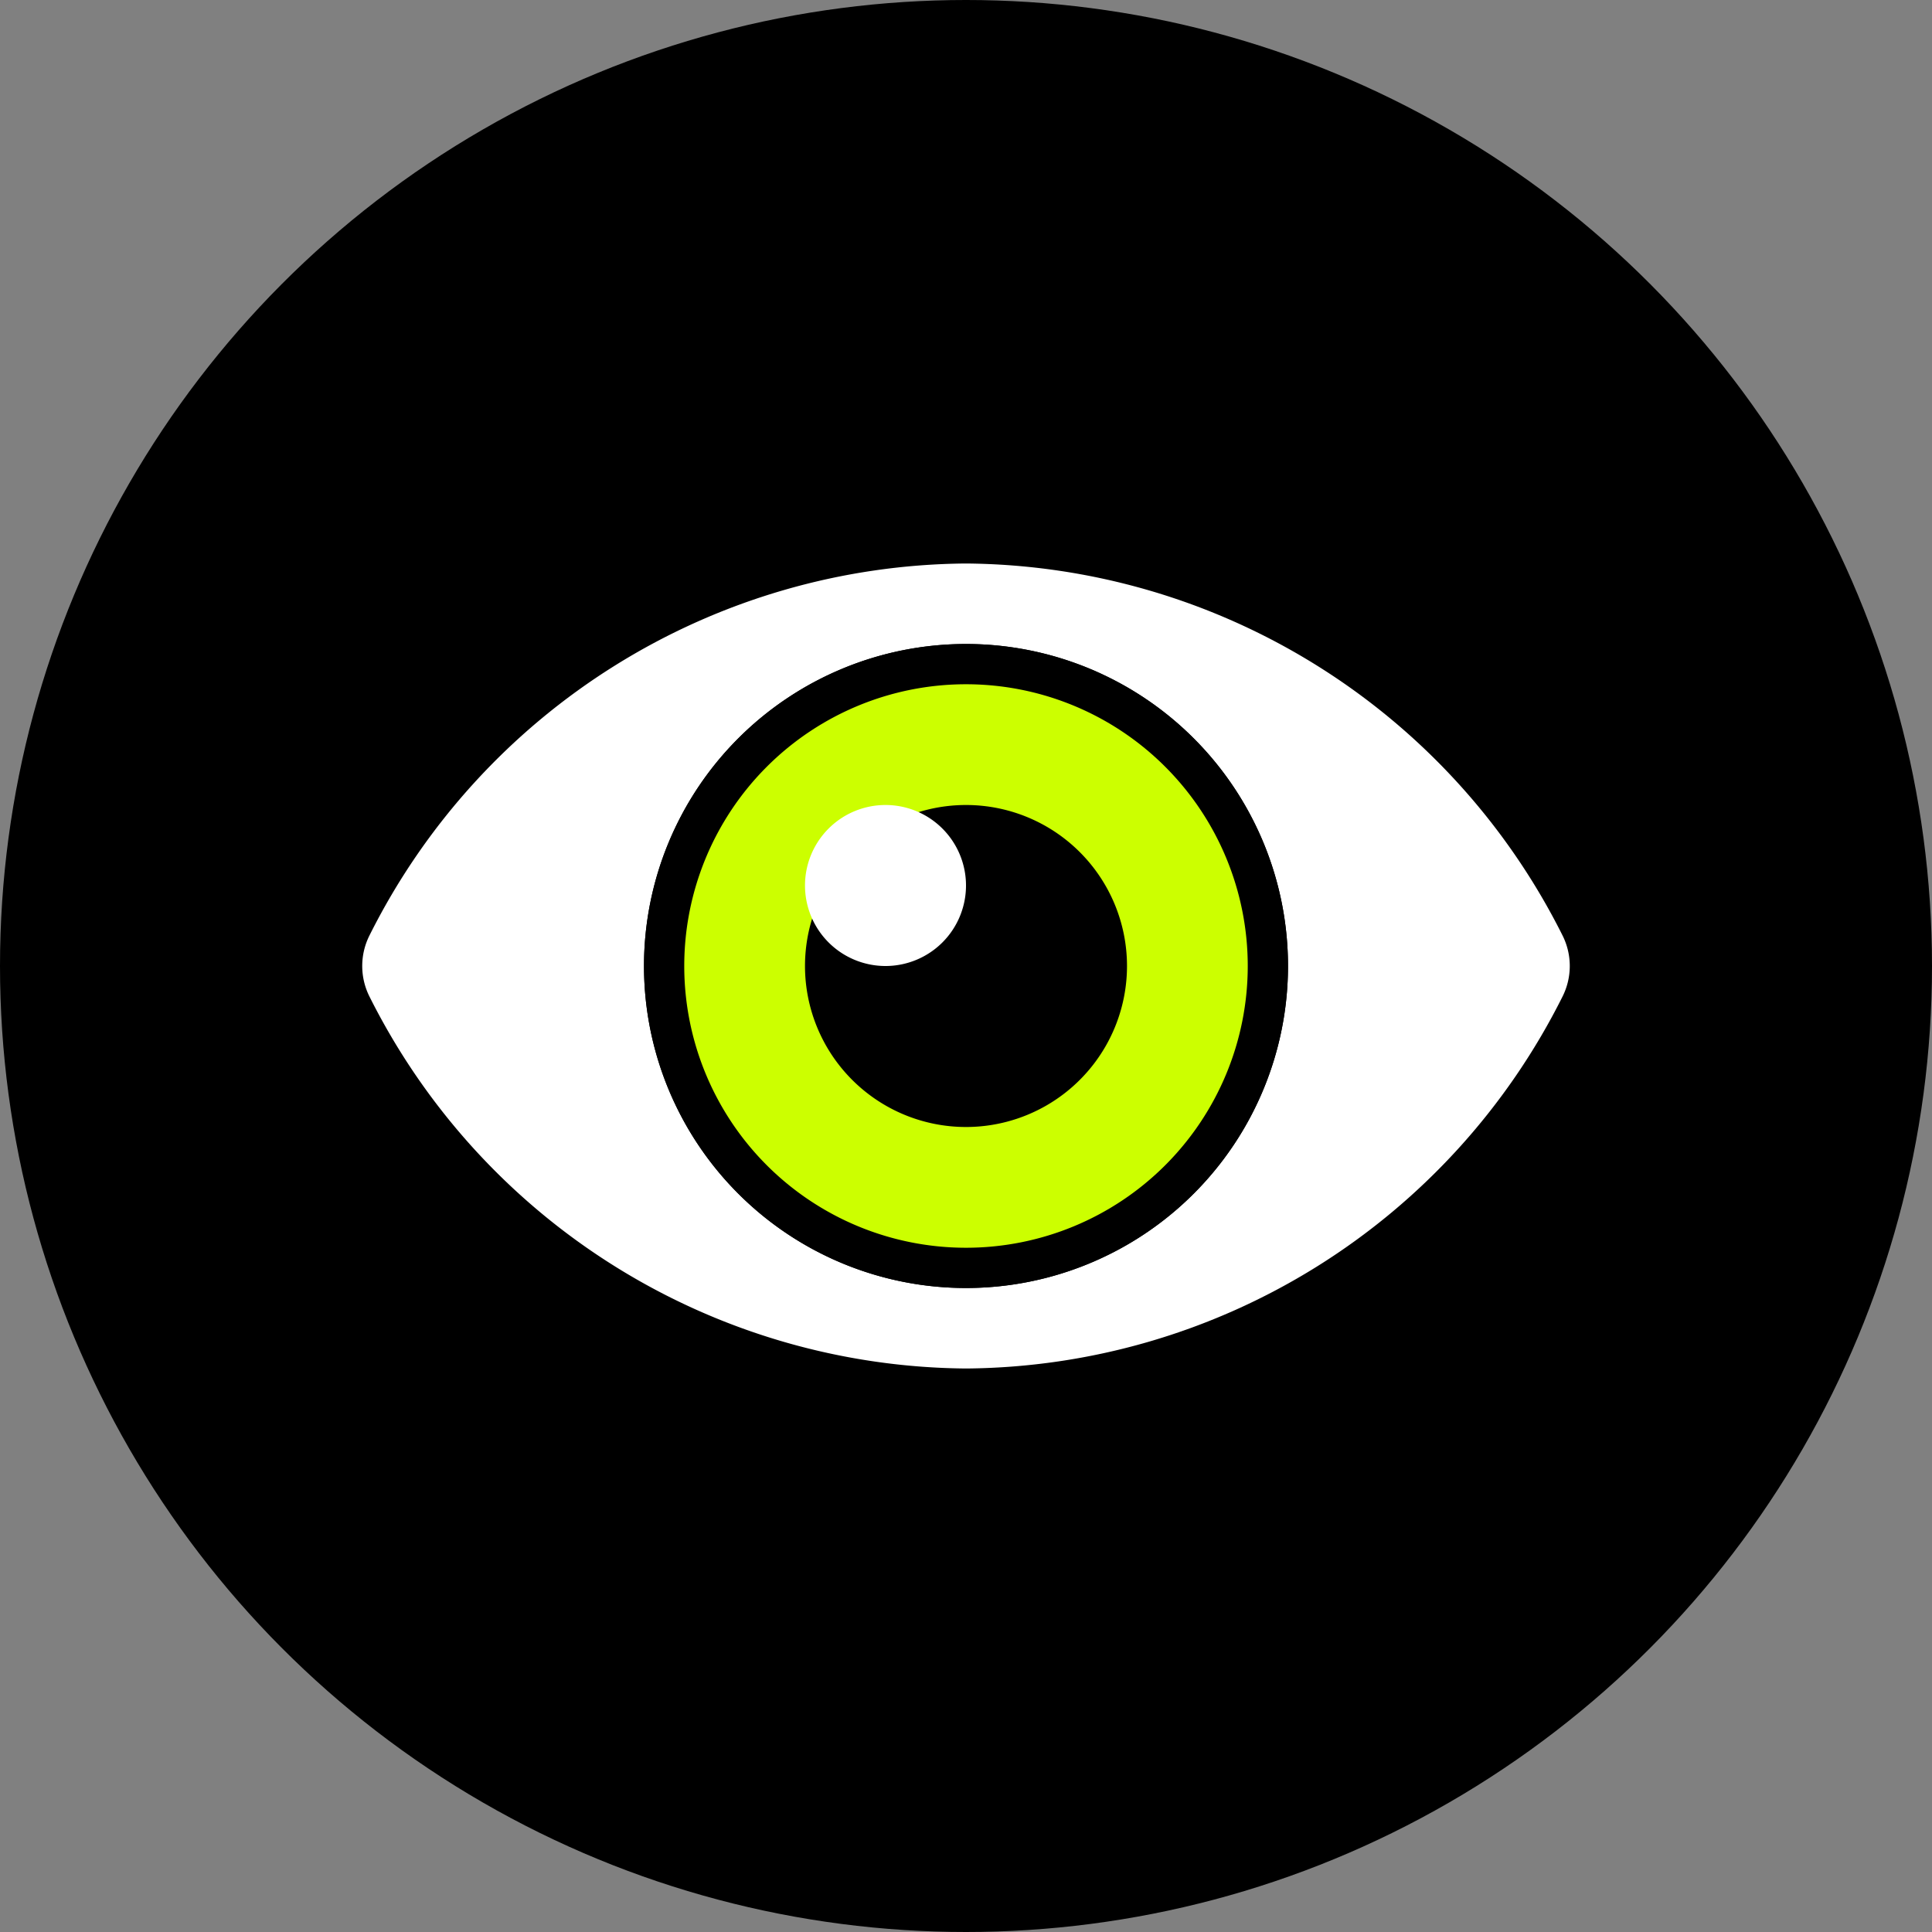
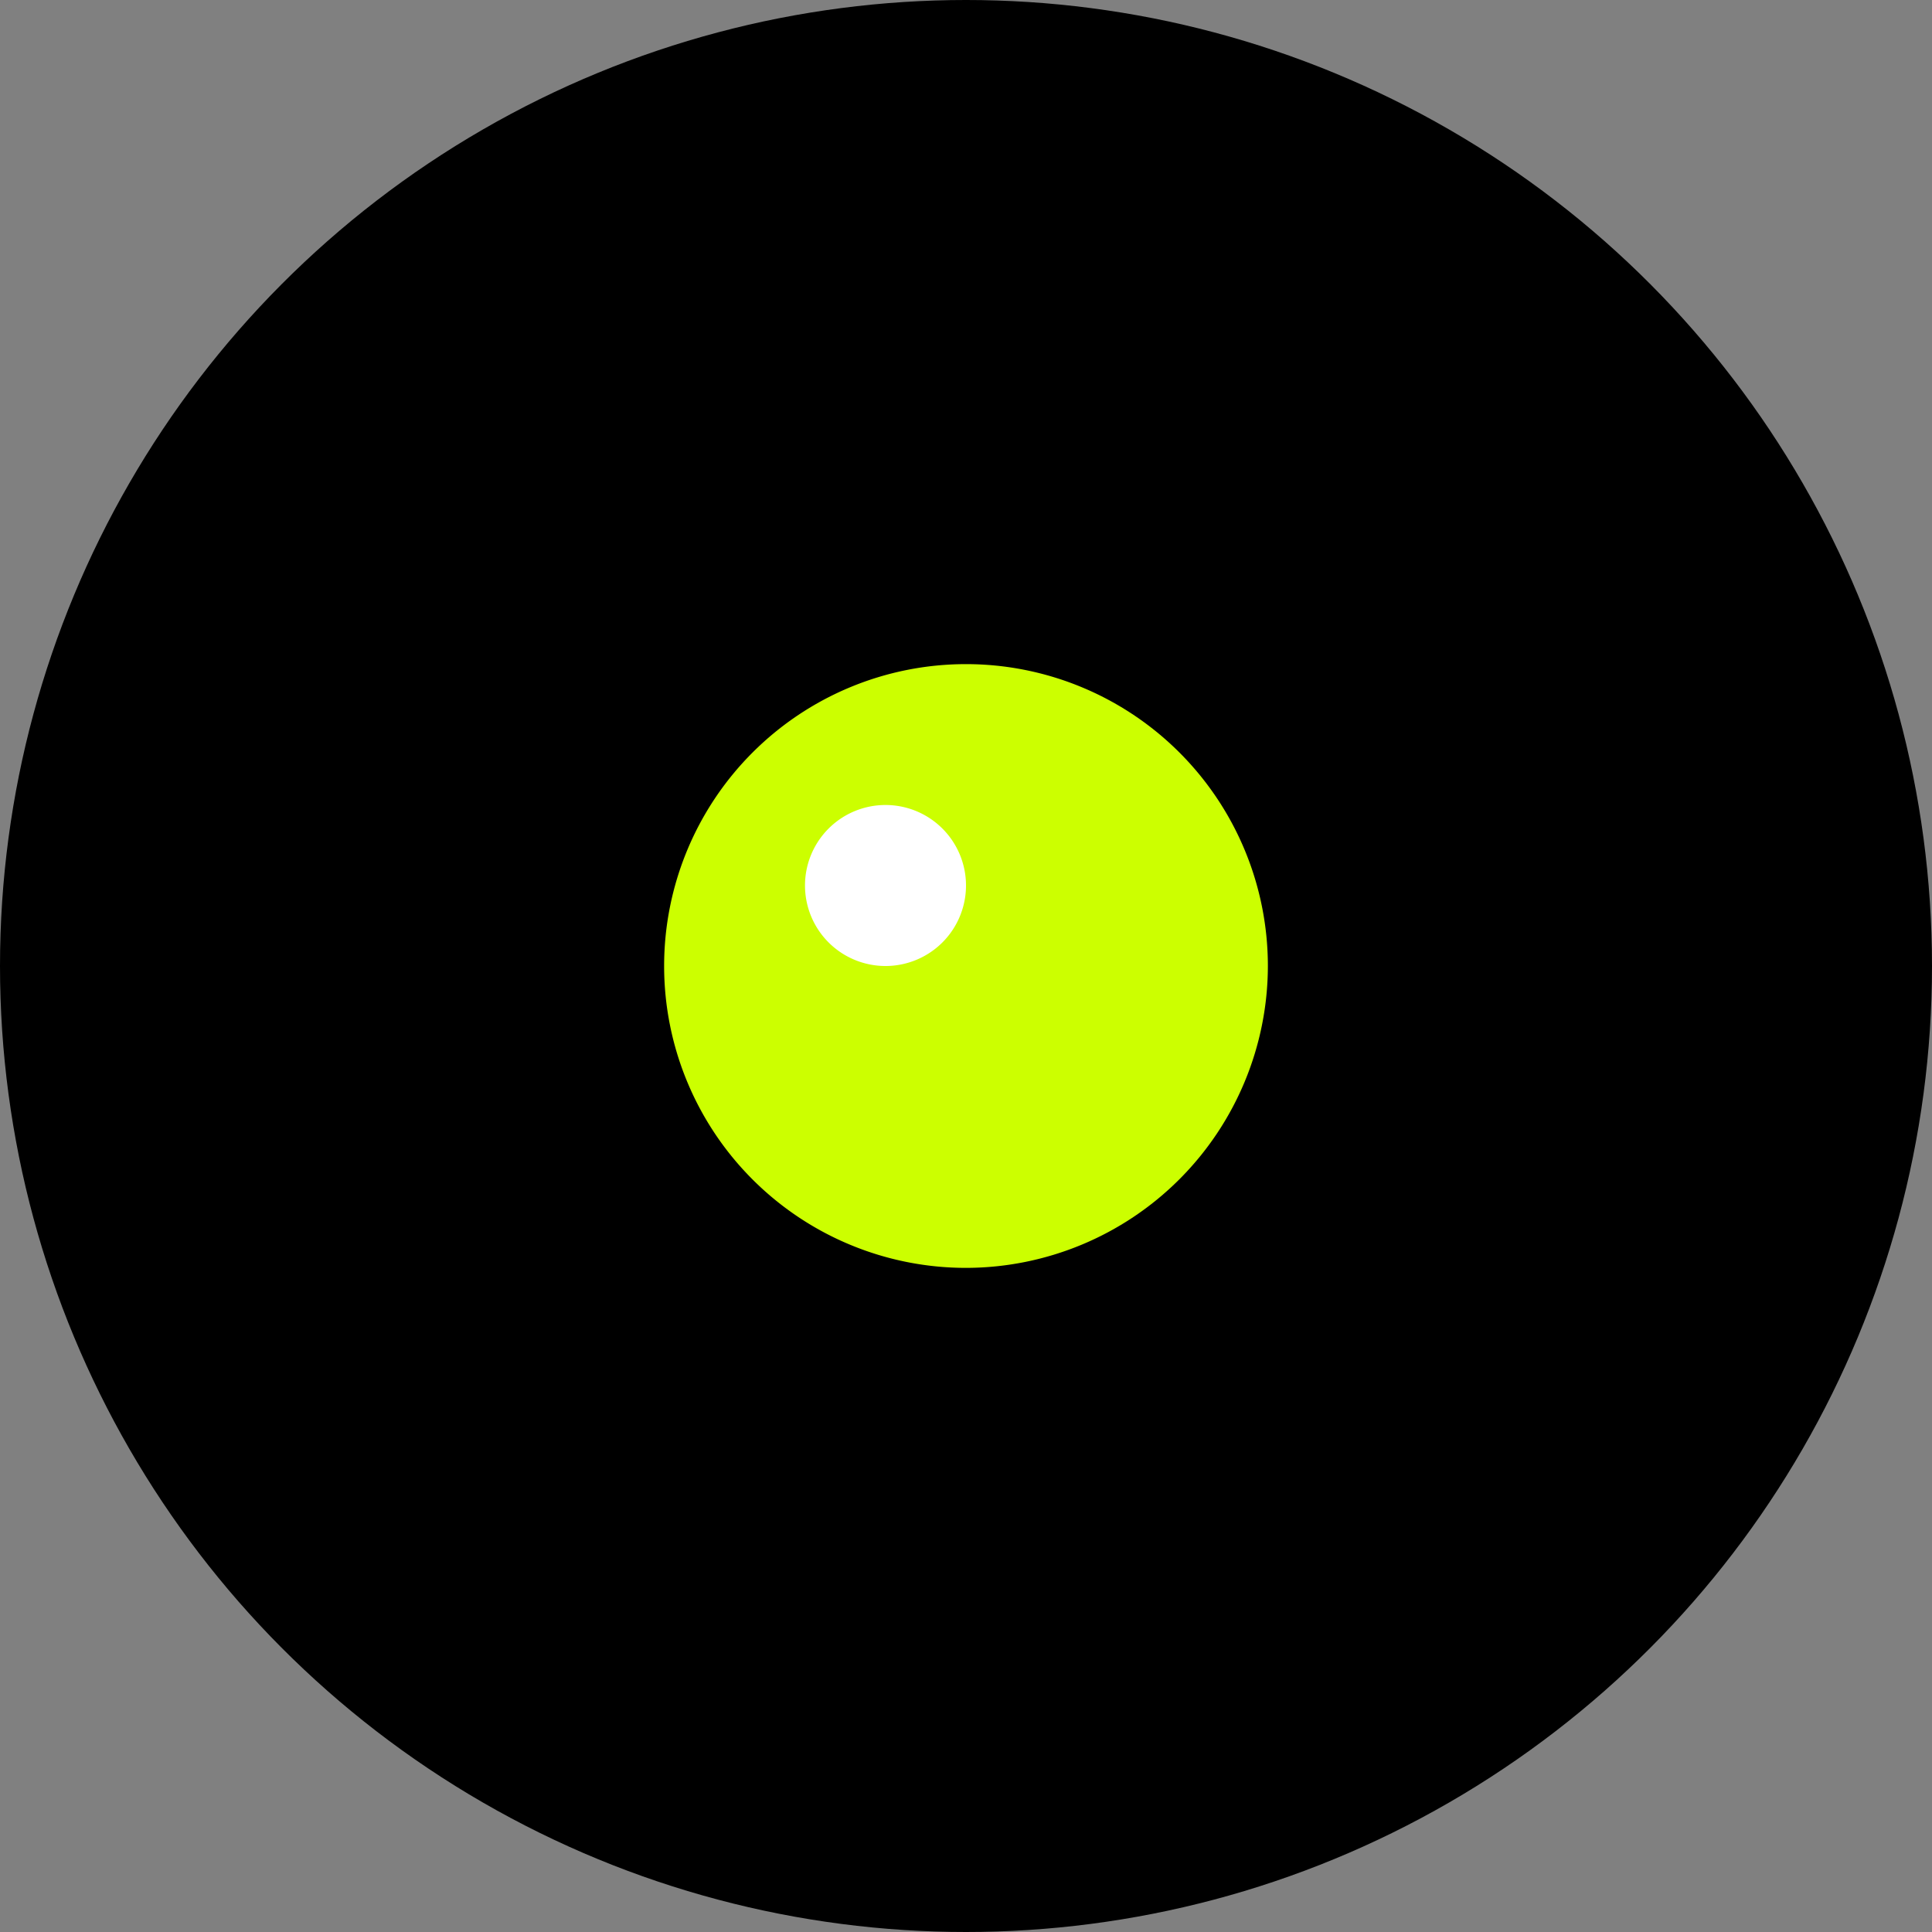
<svg xmlns="http://www.w3.org/2000/svg" id="Layer_1" data-name="Layer 1" viewBox="0 0 48 48">
  <rect x="0" y="0" width="48" height="48" fill="#808080" stroke="none" />
  <defs>
    <style>.cls-1{fill:#fff;}.cls-2{fill:#cf0;}</style>
  </defs>
  <circle cx="24" cy="24" r="24" />
-   <path class="cls-1" d="M38.82,23.24A16.72,16.72,0,0,0,24,14,16.71,16.71,0,0,0,9.18,23.24a1.69,1.69,0,0,0,0,1.52A16.72,16.72,0,0,0,24,34a16.71,16.71,0,0,0,14.82-9.24A1.69,1.69,0,0,0,38.82,23.24ZM24,32h0a8,8,0,1,1,8-8A8,8,0,0,1,24,32Z" />
  <path class="cls-2" d="M24,31.5A7.5,7.5,0,1,1,31.5,24,7.51,7.51,0,0,1,24,31.5Z" />
-   <path d="M24,17a7,7,0,1,1-7,7,7,7,0,0,1,7-7h0m0-1a8,8,0,0,0,0,16h0a8,8,0,0,0,0-16Z" />
-   <path d="M24,28h0a4,4,0,1,1,4-4A4,4,0,0,1,24,28Z" />
  <path class="cls-1" d="M22,24h0a2,2,0,1,1,2-2A2,2,0,0,1,22,24Z" />
</svg>